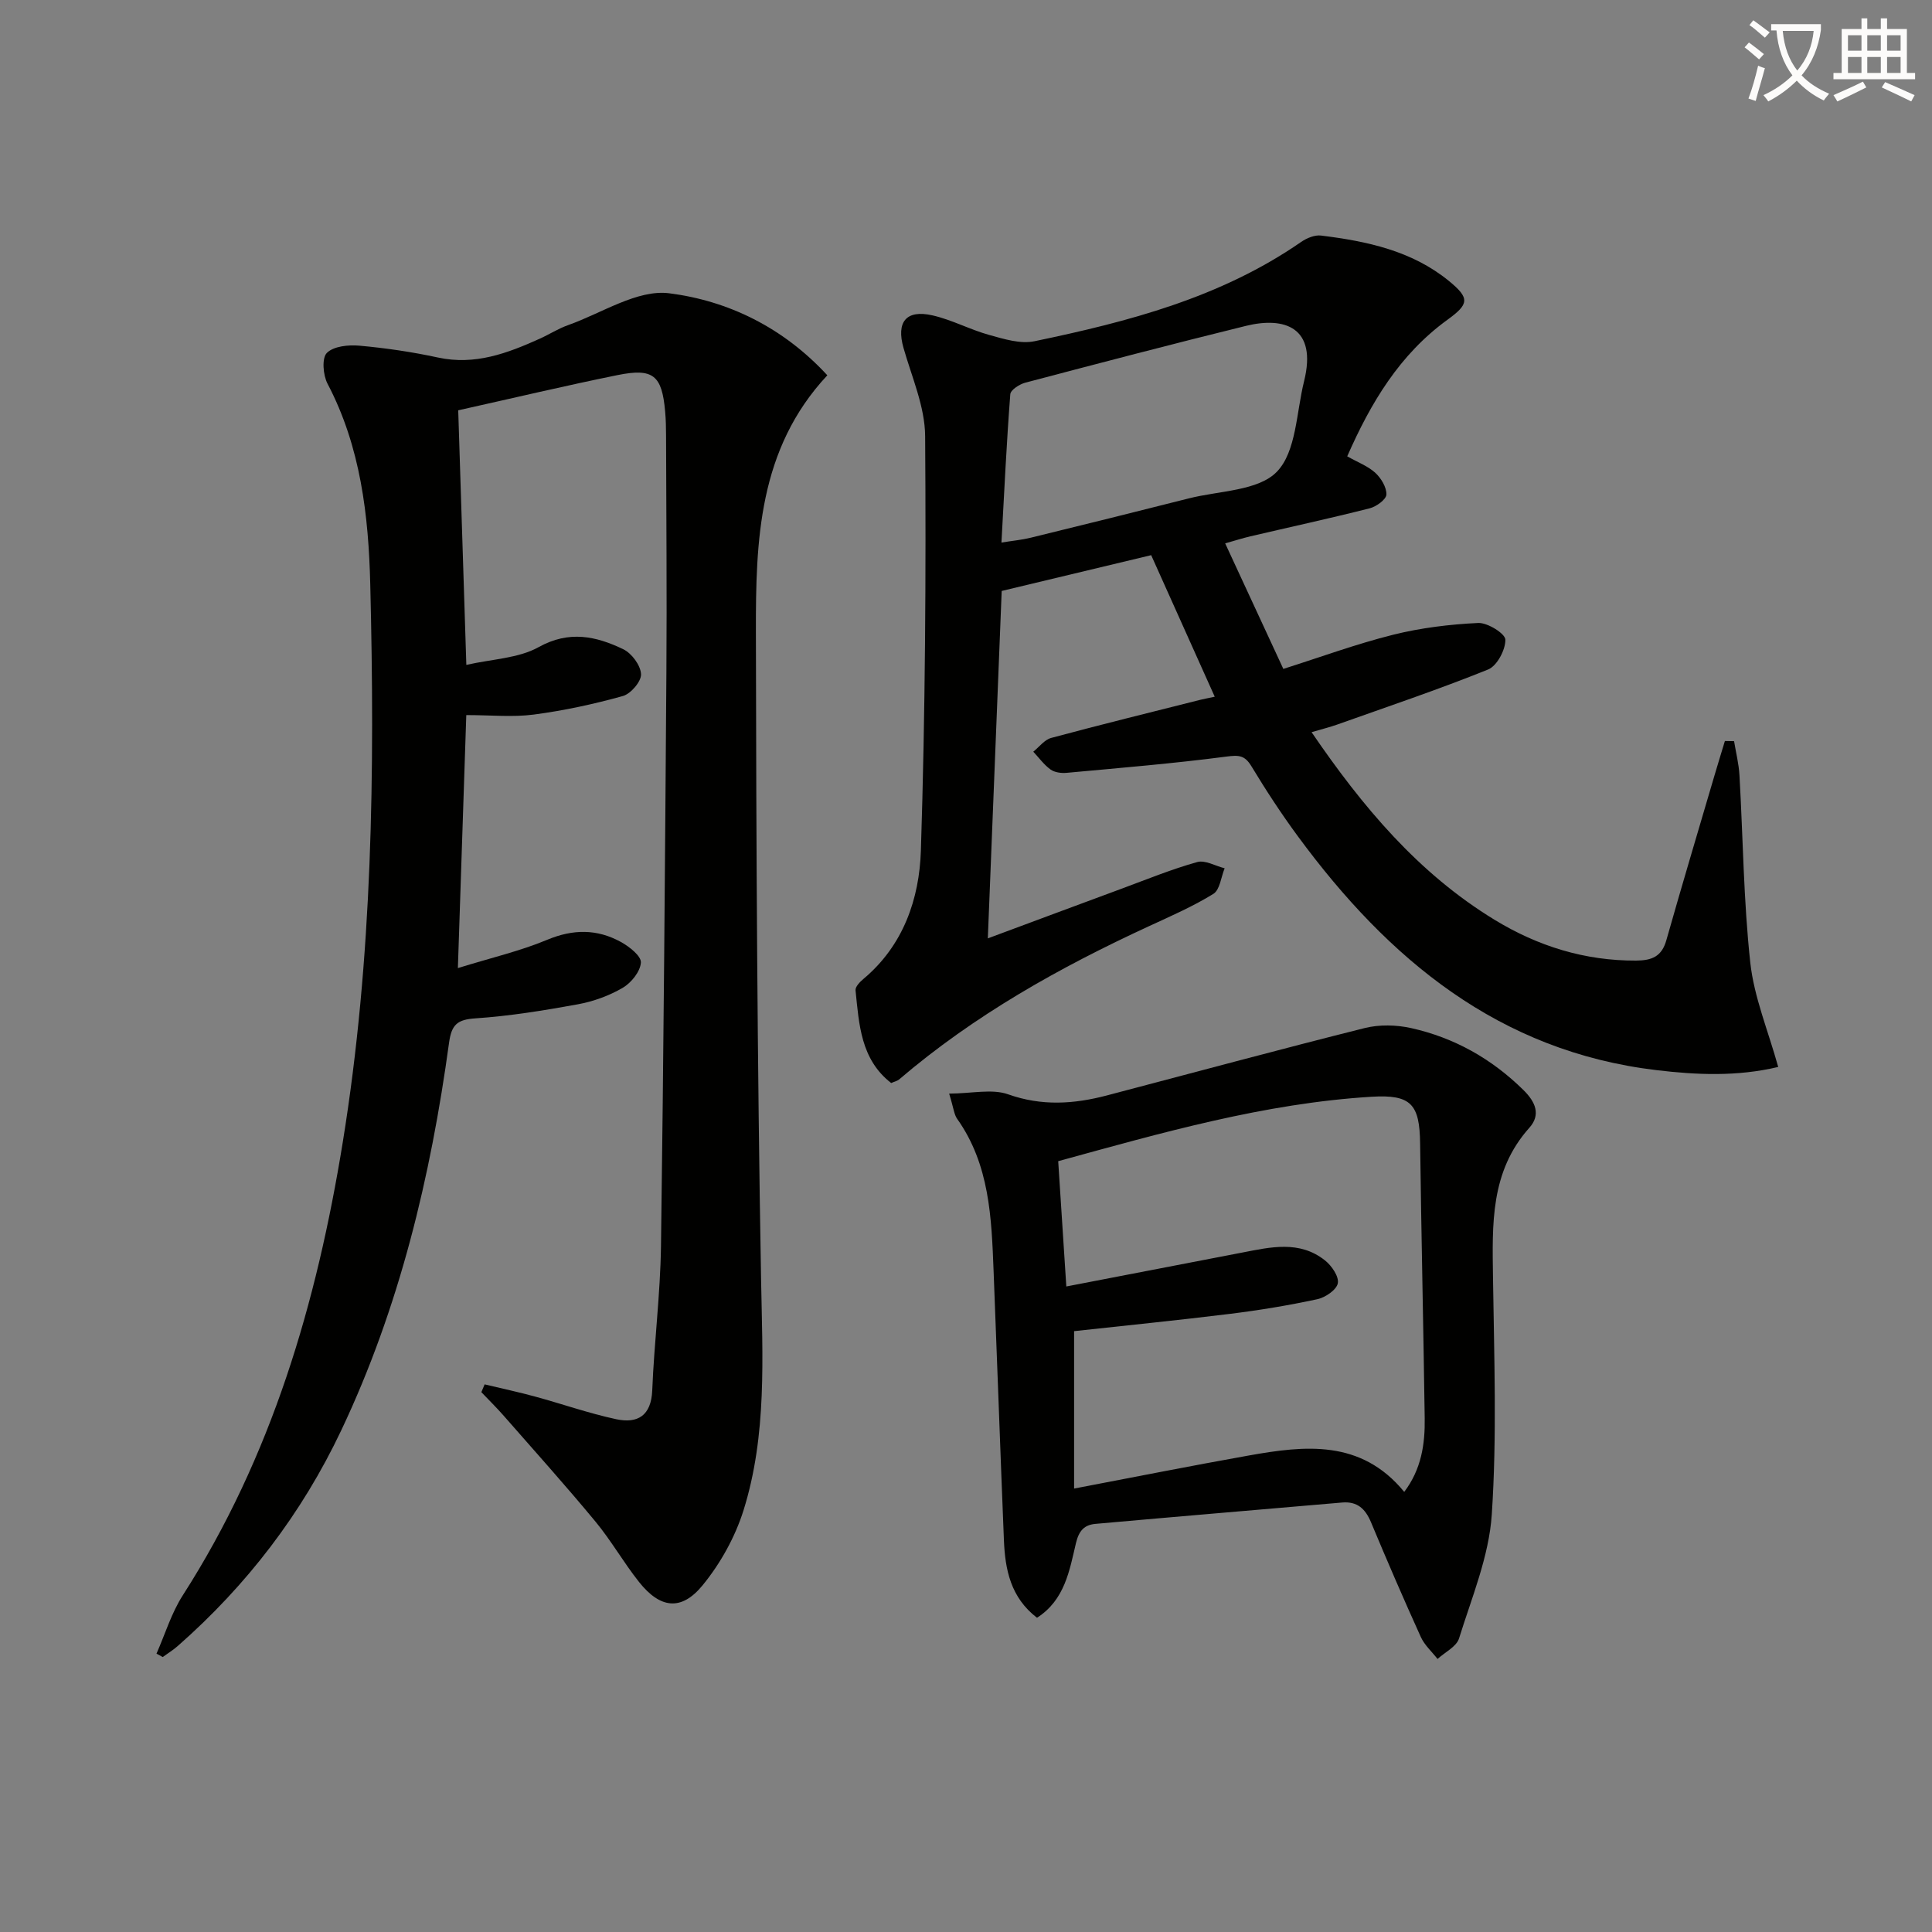
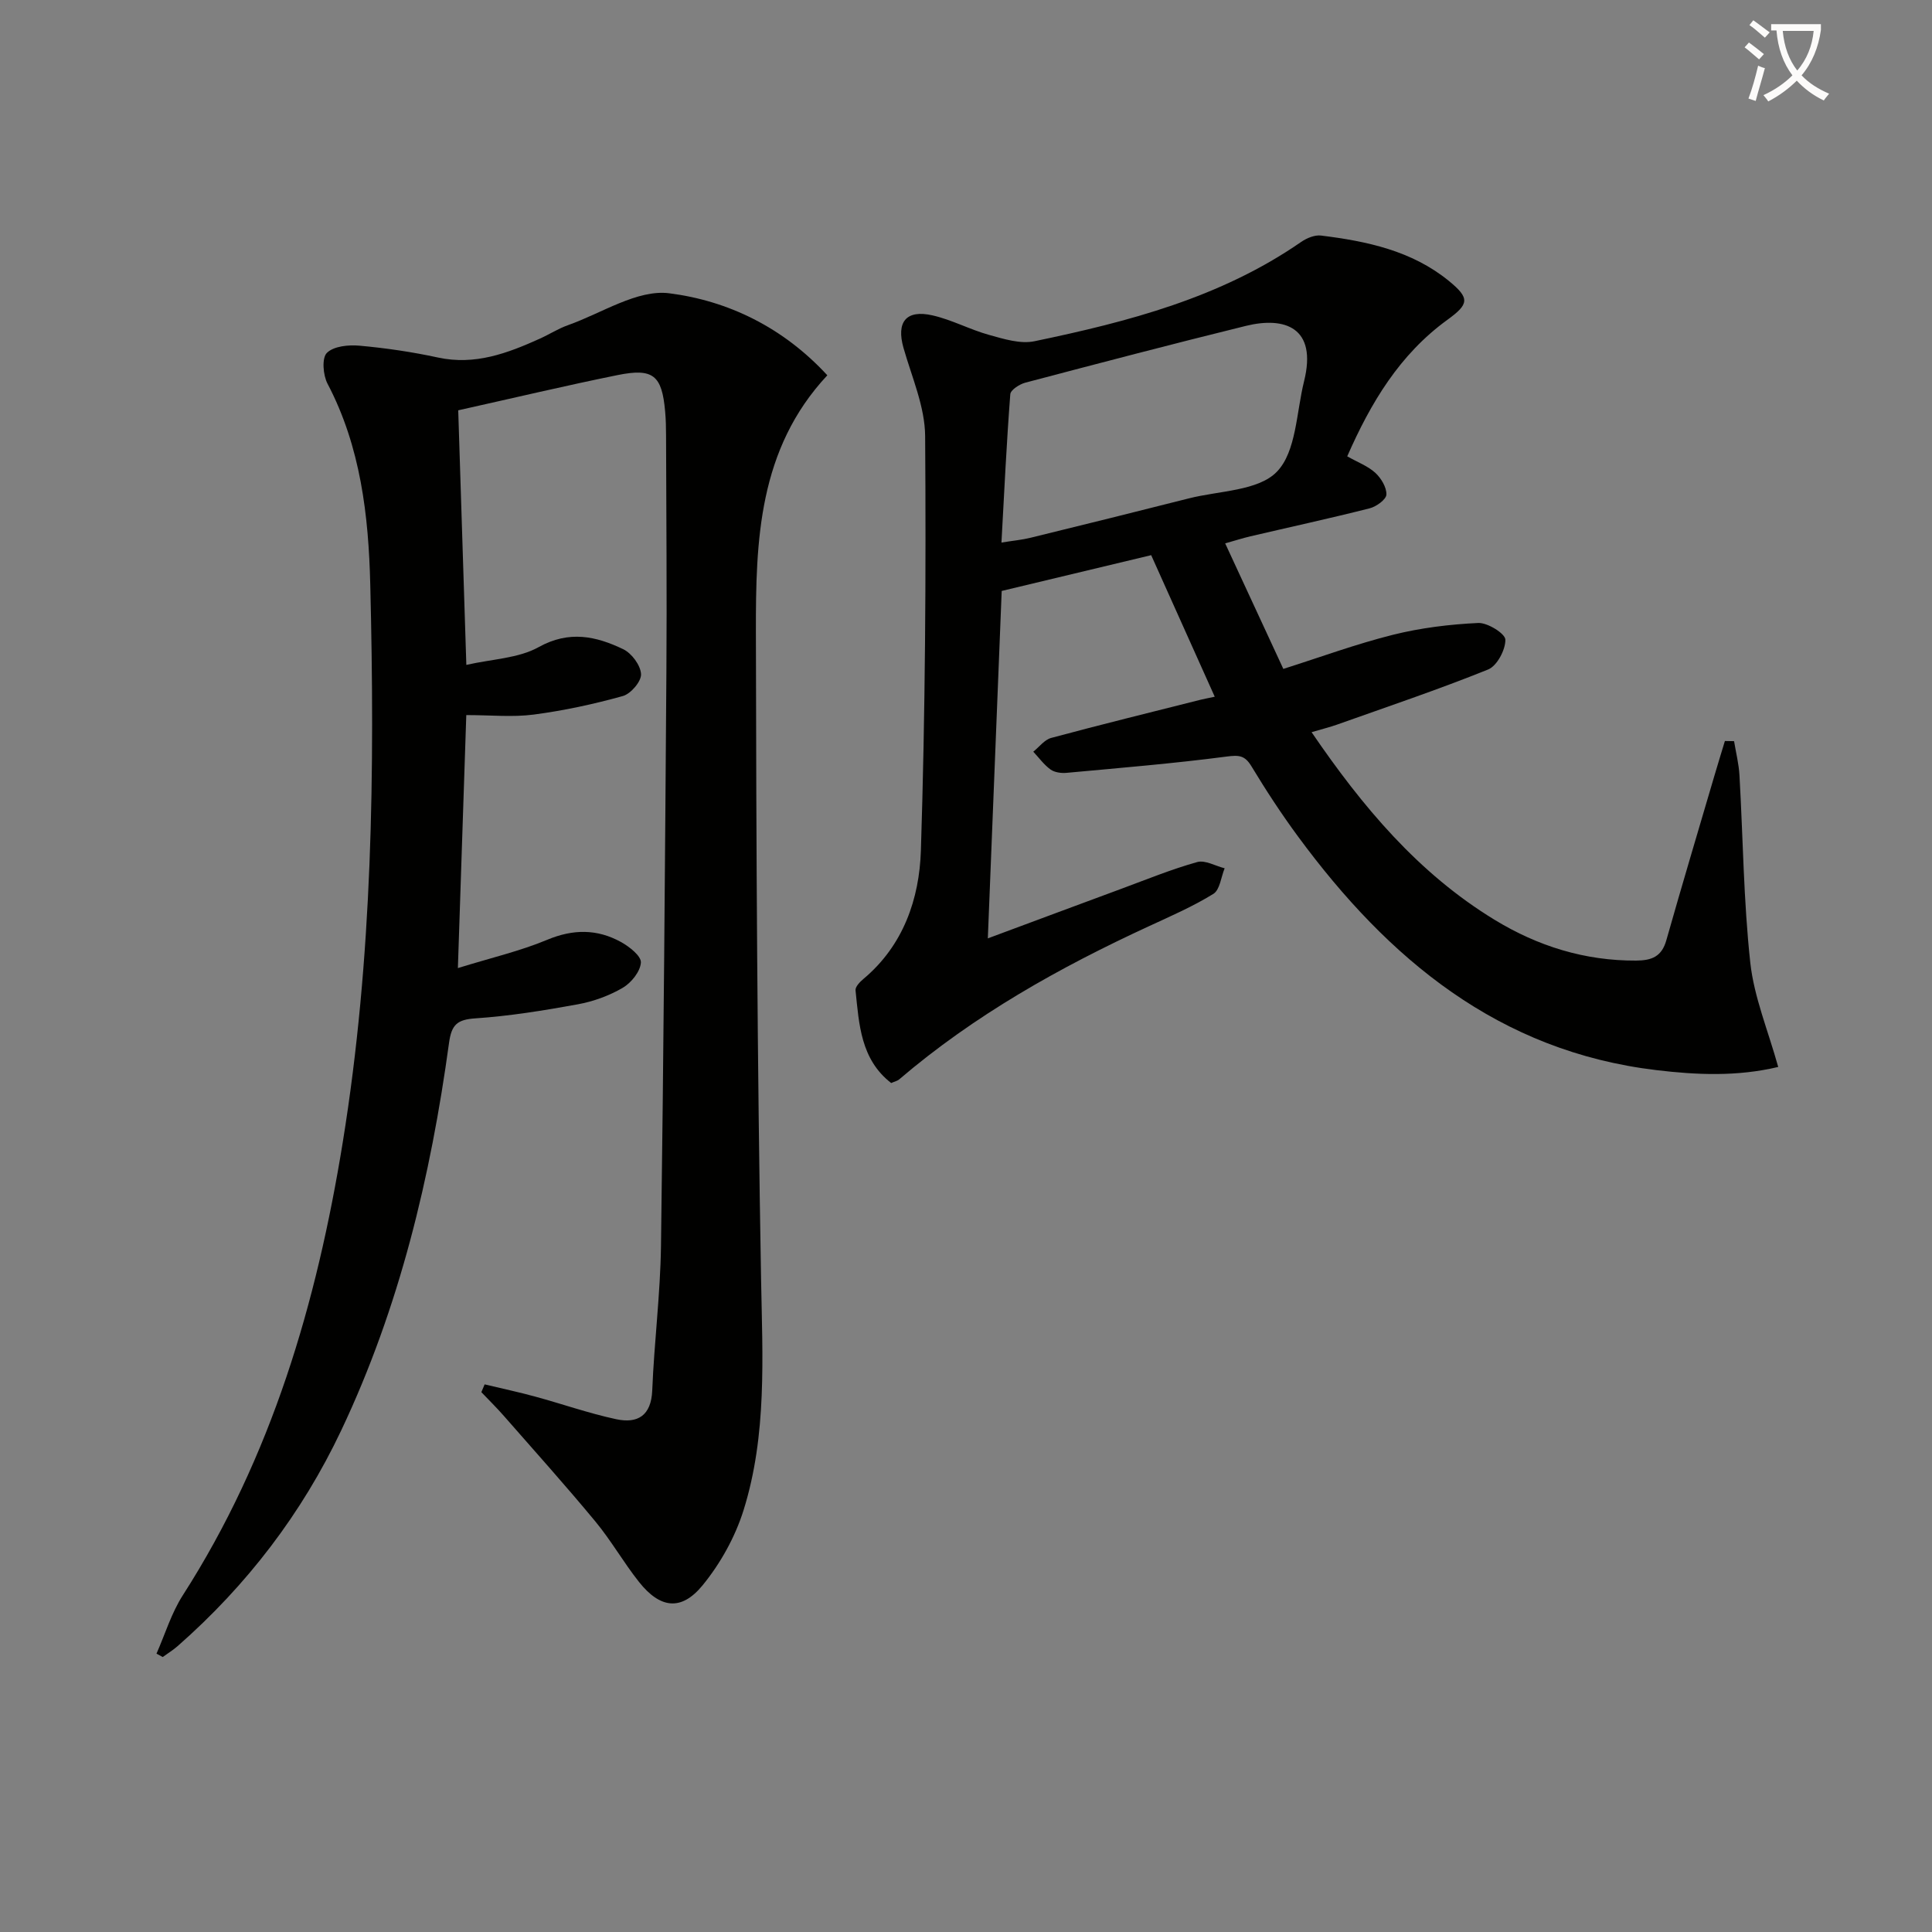
<svg xmlns="http://www.w3.org/2000/svg" enable-background="new 0 0 400 400" viewBox="0 0 400 400">
  <rect x="0" y="0" width="400" height="400" fill="#808080" stroke="none" />
  <path d="m362.1 8.8c1.1.8 2.1 1.6 3.1 2.4l-1 1.1c-1.3-1.1-2.3-2-3-2.5zm1.9 4.8c.5.2.9.4 1.4.5-.6 2.3-1.3 4.5-1.9 6.8l-1.5-.5c.8-2.1 1.4-4.3 2-6.8zm-1-9.4c1.3.9 2.4 1.8 3.4 2.5l-1 1.1c-1.4-1.2-2.4-2.1-3.2-2.6zm3.7 2.2v-1.4h10.3v1.2c-.5 3.6-1.8 6.8-4 9.4 1.5 1.6 3.4 2.8 5.7 3.8-.3.4-.7.8-1.1 1.4-2.3-1.1-4.1-2.5-5.6-4.1-1.6 1.6-3.6 3.1-5.9 4.3-.3-.5-.7-.9-1-1.3 2.4-1.1 4.4-2.5 6-4.1-1.9-2.5-3-5.6-3.3-9.3h-1.1zm8.8 0h-6.4c.3 3.3 1.3 6 3 8.2 2-2.3 3.1-5.1 3.4-8.2z" fill="#fcfbfa" />
-   <path d="m385.3 3.8h1.3v2.2h2.8v-2.2h1.3v2.2h4.1v9.1h1.7v1.3h-16.9v-1.3h1.7v-9.1h4.1v-2.2zm.4 13.1.7 1.2c-1.8.9-3.8 1.9-6 2.9-.2-.4-.5-.8-.8-1.3 2.3-1 4.3-1.9 6.1-2.8zm-3.1-6.4h2.8v-3.2h-2.8zm0 4.6h2.8v-3.3h-2.8zm4-4.6h2.8v-3.2h-2.8zm0 4.6h2.8v-3.3h-2.8zm3.7 1.9c2.1.9 4.1 1.8 6.1 2.7l-.7 1.3c-2.2-1.1-4.2-2-6.1-2.9zm3.2-9.7h-2.8v3.2h2.8zm-2.8 7.8h2.8v-3.3h-2.8z" fill="#fcfbfa" />
  <g fill="#010100">
    <path d="m171.29 77.7c-14.29 15.3-14.82 34.26-14.79 53.11.07 44.64.28 89.28 1.07 133.91.29 16.19 1.26 32.34-3.63 47.97-1.74 5.54-4.78 11.01-8.46 15.51-4.42 5.41-8.8 4.83-13.17-.66-3.2-4.03-5.77-8.58-9.05-12.54-6.14-7.42-12.59-14.6-18.94-21.85-1.49-1.7-3.1-3.28-4.66-4.92.23-.54.45-1.07.68-1.61 3.5.84 7.03 1.59 10.5 2.54 5.59 1.52 11.08 3.46 16.73 4.67 4.43.95 7.26-.71 7.47-5.98.4-9.96 1.67-19.89 1.81-29.85.54-39.64.84-79.28 1.12-118.93.12-16.3-.03-32.59-.07-48.89 0-1.66-.04-3.34-.19-4.99-.66-7.48-2.45-9.03-9.86-7.53-10.71 2.17-21.34 4.7-32.98 7.29.54 16.92 1.09 34.14 1.68 52.71 5.36-1.22 10.78-1.35 14.97-3.68 6.32-3.51 11.88-2.27 17.51.43 1.75.84 3.6 3.33 3.69 5.16.08 1.5-2.11 4.07-3.75 4.53-6.04 1.69-12.22 3.02-18.43 3.84-4.39.58-8.91.11-14 .11-.59 17.65-1.15 34.49-1.74 52.38 6.95-2.15 12.93-3.53 18.5-5.86 5.37-2.24 10.34-2.25 15.26.46 1.74.96 4.22 2.91 4.13 4.26-.12 1.86-2 4.2-3.77 5.23-2.81 1.64-6.06 2.82-9.28 3.41-7.02 1.28-14.1 2.43-21.2 2.91-3.77.25-4.95 1.28-5.47 5.06-3.8 27.74-10.26 54.79-22.32 80.24-8.16 17.23-19.53 32.06-33.84 44.64-.96.85-2.08 1.53-3.12 2.29-.43-.23-.86-.46-1.29-.7 1.79-4.05 3.09-8.42 5.46-12.1 18.39-28.68 27.71-60.5 33.1-93.75 6.21-38.29 6.65-76.88 5.7-115.49-.35-14.25-1.98-28.52-8.85-41.59-.93-1.77-1.21-5.3-.14-6.37 1.4-1.4 4.48-1.71 6.76-1.5 5.44.49 10.89 1.29 16.24 2.45 7.67 1.66 14.4-.88 21.11-3.91 1.97-.89 3.82-2.09 5.85-2.8 6.97-2.47 14.33-7.43 20.93-6.59 12.11 1.54 23.53 7 32.73 16.98z" />
    <path d="m278.93 94.48c2.15 1.22 4.26 2 5.8 3.4 1.21 1.11 2.36 3.01 2.31 4.51-.04 1.02-2.08 2.5-3.46 2.85-8.2 2.08-16.46 3.87-24.7 5.8-1.58.37-3.13.87-5.22 1.46 4.08 8.8 7.96 17.2 12.04 25.99 7.64-2.42 15.08-5.16 22.72-7.07 5.74-1.43 11.72-2.16 17.63-2.44 1.93-.09 5.59 2.2 5.62 3.45.04 2.1-1.73 5.44-3.57 6.18-10.28 4.15-20.82 7.69-31.27 11.41-1.53.54-3.12.93-5.28 1.57 10.53 15.43 22.07 29.2 37.88 38.84 8.98 5.47 18.67 8.5 29.31 8.45 3.28-.02 5.31-.85 6.26-4.22 3.21-11.33 6.59-22.62 9.91-33.92.72-2.45 1.47-4.88 2.21-7.32.63.01 1.27.02 1.9.03.39 2.37.99 4.72 1.12 7.11.74 12.93.84 25.91 2.24 38.76.78 7.13 3.68 14.03 5.78 21.58-8.46 2.02-16.87 1.66-25.21.66-32.65-3.89-55.51-22.98-74.19-48.35-3.45-4.68-6.64-9.56-9.65-14.54-1.38-2.29-2.58-2.37-5.17-2.03-11.01 1.44-22.08 2.35-33.14 3.37-1.09.1-2.47-.09-3.31-.7-1.36-.99-2.39-2.43-3.56-3.68 1.23-.98 2.32-2.48 3.71-2.85 10.25-2.76 20.56-5.29 30.86-7.89.77-.19 1.55-.33 3-.64-4.47-9.95-8.78-19.54-13.16-29.31-10.58 2.53-20.7 4.95-30.95 7.41-.95 23.91-1.89 47.45-2.87 71.93 9.69-3.6 18.77-6.99 27.87-10.35 5.13-1.9 10.22-3.98 15.48-5.45 1.64-.46 3.77.81 5.68 1.29-.75 1.82-.98 4.46-2.34 5.3-4.21 2.6-8.81 4.6-13.33 6.69-18.5 8.53-36.16 18.42-51.73 31.73-.35.3-.87.4-1.64.74-6.32-4.9-6.65-12.16-7.38-19.19-.08-.73.9-1.75 1.62-2.35 8.3-6.94 11.59-16.61 11.91-26.59.91-28.58 1.08-57.2.88-85.8-.04-6.1-2.76-12.22-4.48-18.27-1.52-5.34.51-7.99 6.02-6.73 4.01.91 7.75 2.95 11.74 4.05 3.03.84 6.44 1.91 9.35 1.3 19.41-4.04 38.53-9.01 55.19-20.54 1.16-.81 2.84-1.51 4.16-1.34 9.47 1.17 18.75 3.13 26.4 9.35 4.45 3.63 4.25 4.82-.25 8.09-9.9 7.18-15.88 17.19-20.74 28.27zm-71.59 17.85c2.47-.4 4.27-.56 6.01-.99 10.93-2.68 21.86-5.38 32.77-8.15 6.28-1.6 14.39-1.53 18.25-5.53 4.02-4.16 4.02-12.28 5.62-18.71 2.79-11.2-4.04-13.45-12.04-11.48-15.27 3.76-30.48 7.75-45.68 11.76-1.2.32-3.03 1.5-3.1 2.39-.77 10.05-1.25 20.12-1.83 30.71z" />
-     <path d="m196.51 226.42c4.73-.02 8.87-1.04 12.22.15 6.96 2.47 13.61 2.02 20.43.23 17.79-4.67 35.54-9.48 53.38-13.95 3.04-.76 6.56-.68 9.64.01 8.93 1.99 16.66 6.35 23.24 12.83 2.53 2.49 3.61 5.13 1.21 7.81-8.13 9.09-7.67 20.03-7.52 31.1.23 16.31.83 32.68-.25 48.93-.57 8.68-4.15 17.21-6.78 25.68-.53 1.72-2.92 2.86-4.45 4.26-1.18-1.51-2.7-2.86-3.47-4.56-3.56-7.85-6.98-15.77-10.3-23.72-1.16-2.79-2.83-4.38-5.98-4.11-17.02 1.47-34.05 2.9-51.06 4.42-2.26.2-3.42 1.33-4.05 3.96-1.34 5.65-2.29 11.78-8.07 15.48-5.48-4.21-6.6-9.99-6.85-16.06-.76-18.6-1.4-37.21-2.14-55.81-.43-10.97-.82-21.96-7.55-31.44-.63-.89-.71-2.17-1.65-5.21zm94.22 82.46c3.54-4.67 4.32-9.87 4.24-15.23-.27-18.96-.7-37.93-.95-56.89-.1-8.13-1.84-10.19-10.04-9.69-22.16 1.35-43.36 7.43-64.89 13.34.55 8.52 1.08 16.67 1.68 25.94 12.66-2.44 24.51-4.72 36.36-7.01 5.9-1.14 11.9-2.59 17.19 1.61 1.38 1.09 2.93 3.34 2.66 4.74-.26 1.36-2.59 2.95-4.26 3.3-5.99 1.29-12.06 2.29-18.15 3.04-10.67 1.32-21.37 2.38-32.19 3.57v32.59c12.33-2.35 24.19-4.71 36.09-6.83 11.7-2.09 23.3-3.4 32.26 7.52z" />
  </g>
</svg>